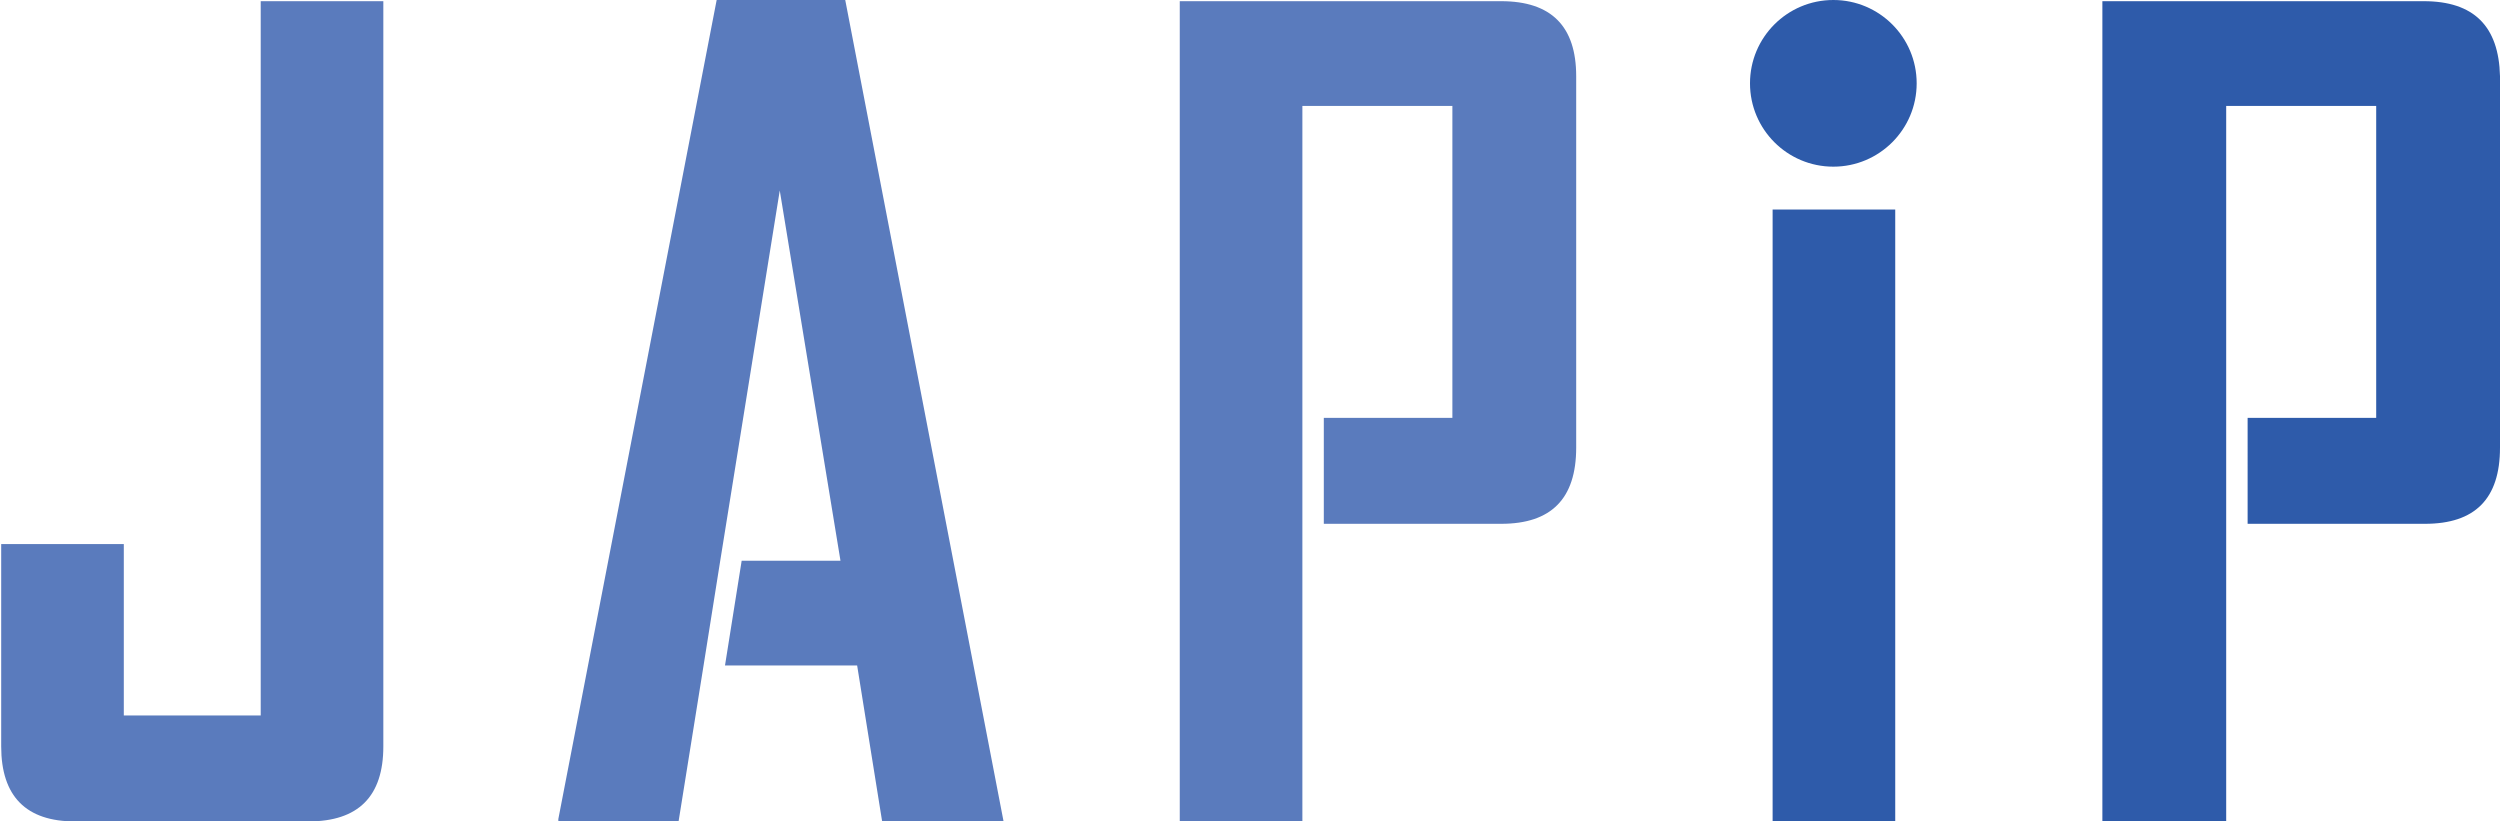
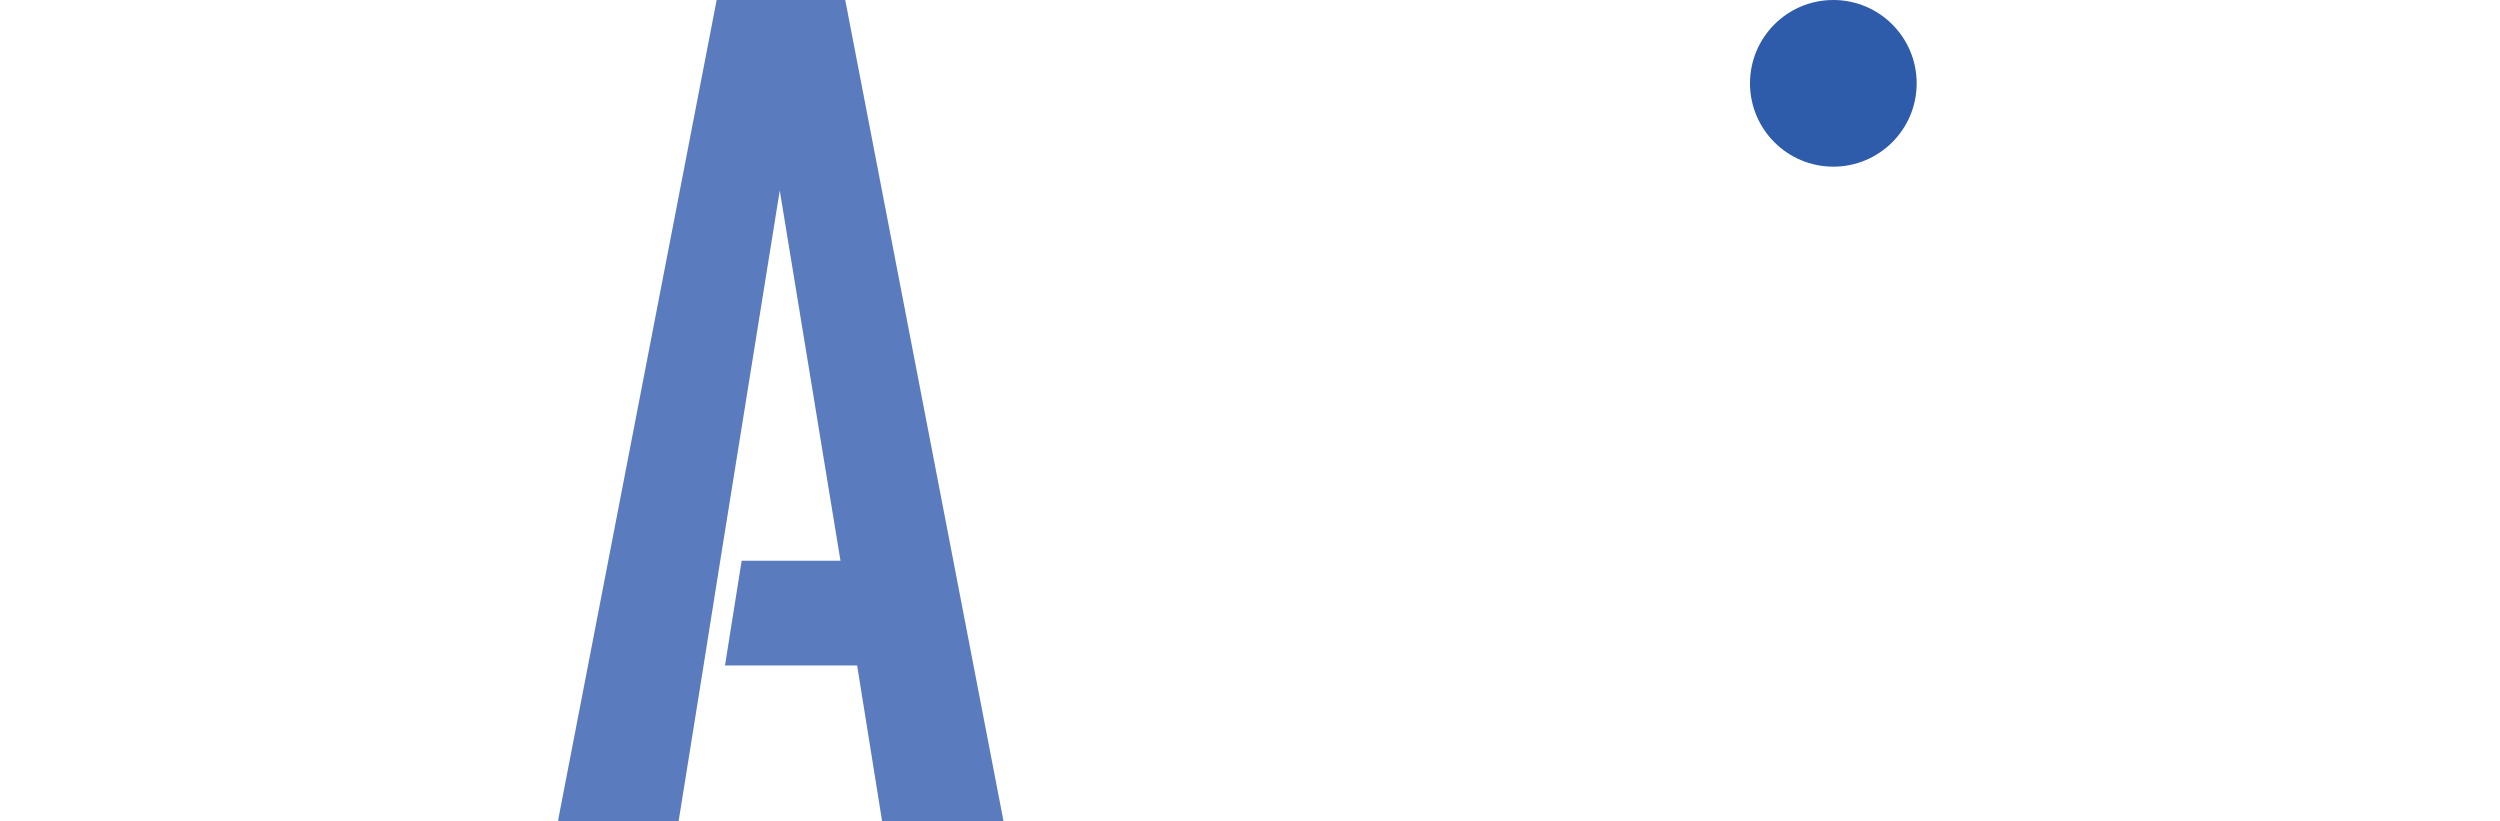
<svg xmlns="http://www.w3.org/2000/svg" version="1.1" id="Layer_1" x="0px" y="0px" viewBox="0 0 210 69" enable-background="new 0 0 210 69" xml:space="preserve">
  <g>
    <circle fill="#2E5BAA" cx="154" cy="7" r="7" />
-     <path fill="#5A7BBD" d="M32.2,62.7c0,4.2-2.1,6.3-6.3,6.3H6.3c-4.1,0-6.2-2.1-6.2-6.3v-17h10.3v14.4h11.5V0.1h10.3V62.7z" />
-     <path fill="#2E5BAA" d="M159.2,69h-10.3V17.6h10.3V69z" />
    <g>
      <polygon fill="#5A7BBD" points="71,0 60.2,0 46.9,68.8 46.9,69 57,69 59.1,55.9 59.1,55.9 60.5,47.1 60.5,47.1 65.5,16 70.6,47.1     62.3,47.1 60.9,55.9 72,55.9 74.1,69 84.3,69   " />
    </g>
    <g>
-       <path fill="#2E5BAA" d="M203.6,0.1h-27V69H187V44h0v-8.9h0V8.9h12.6v26.2h-10.8V44h14.9c4.2,0,6.3-2.1,6.3-6.4V6.4    C209.9,2.2,207.8,0.1,203.6,0.1z" />
-     </g>
+       </g>
    <g>
-       <path fill="#5A7BBD" d="M126.1,0.1h-27V69h10.3V44h0v-8.9h0V8.9H122v26.2h-10.8V44h14.9c4.2,0,6.3-2.1,6.3-6.4V6.4    C132.4,2.2,130.3,0.1,126.1,0.1z" />
-     </g>
+       </g>
  </g>
</svg>